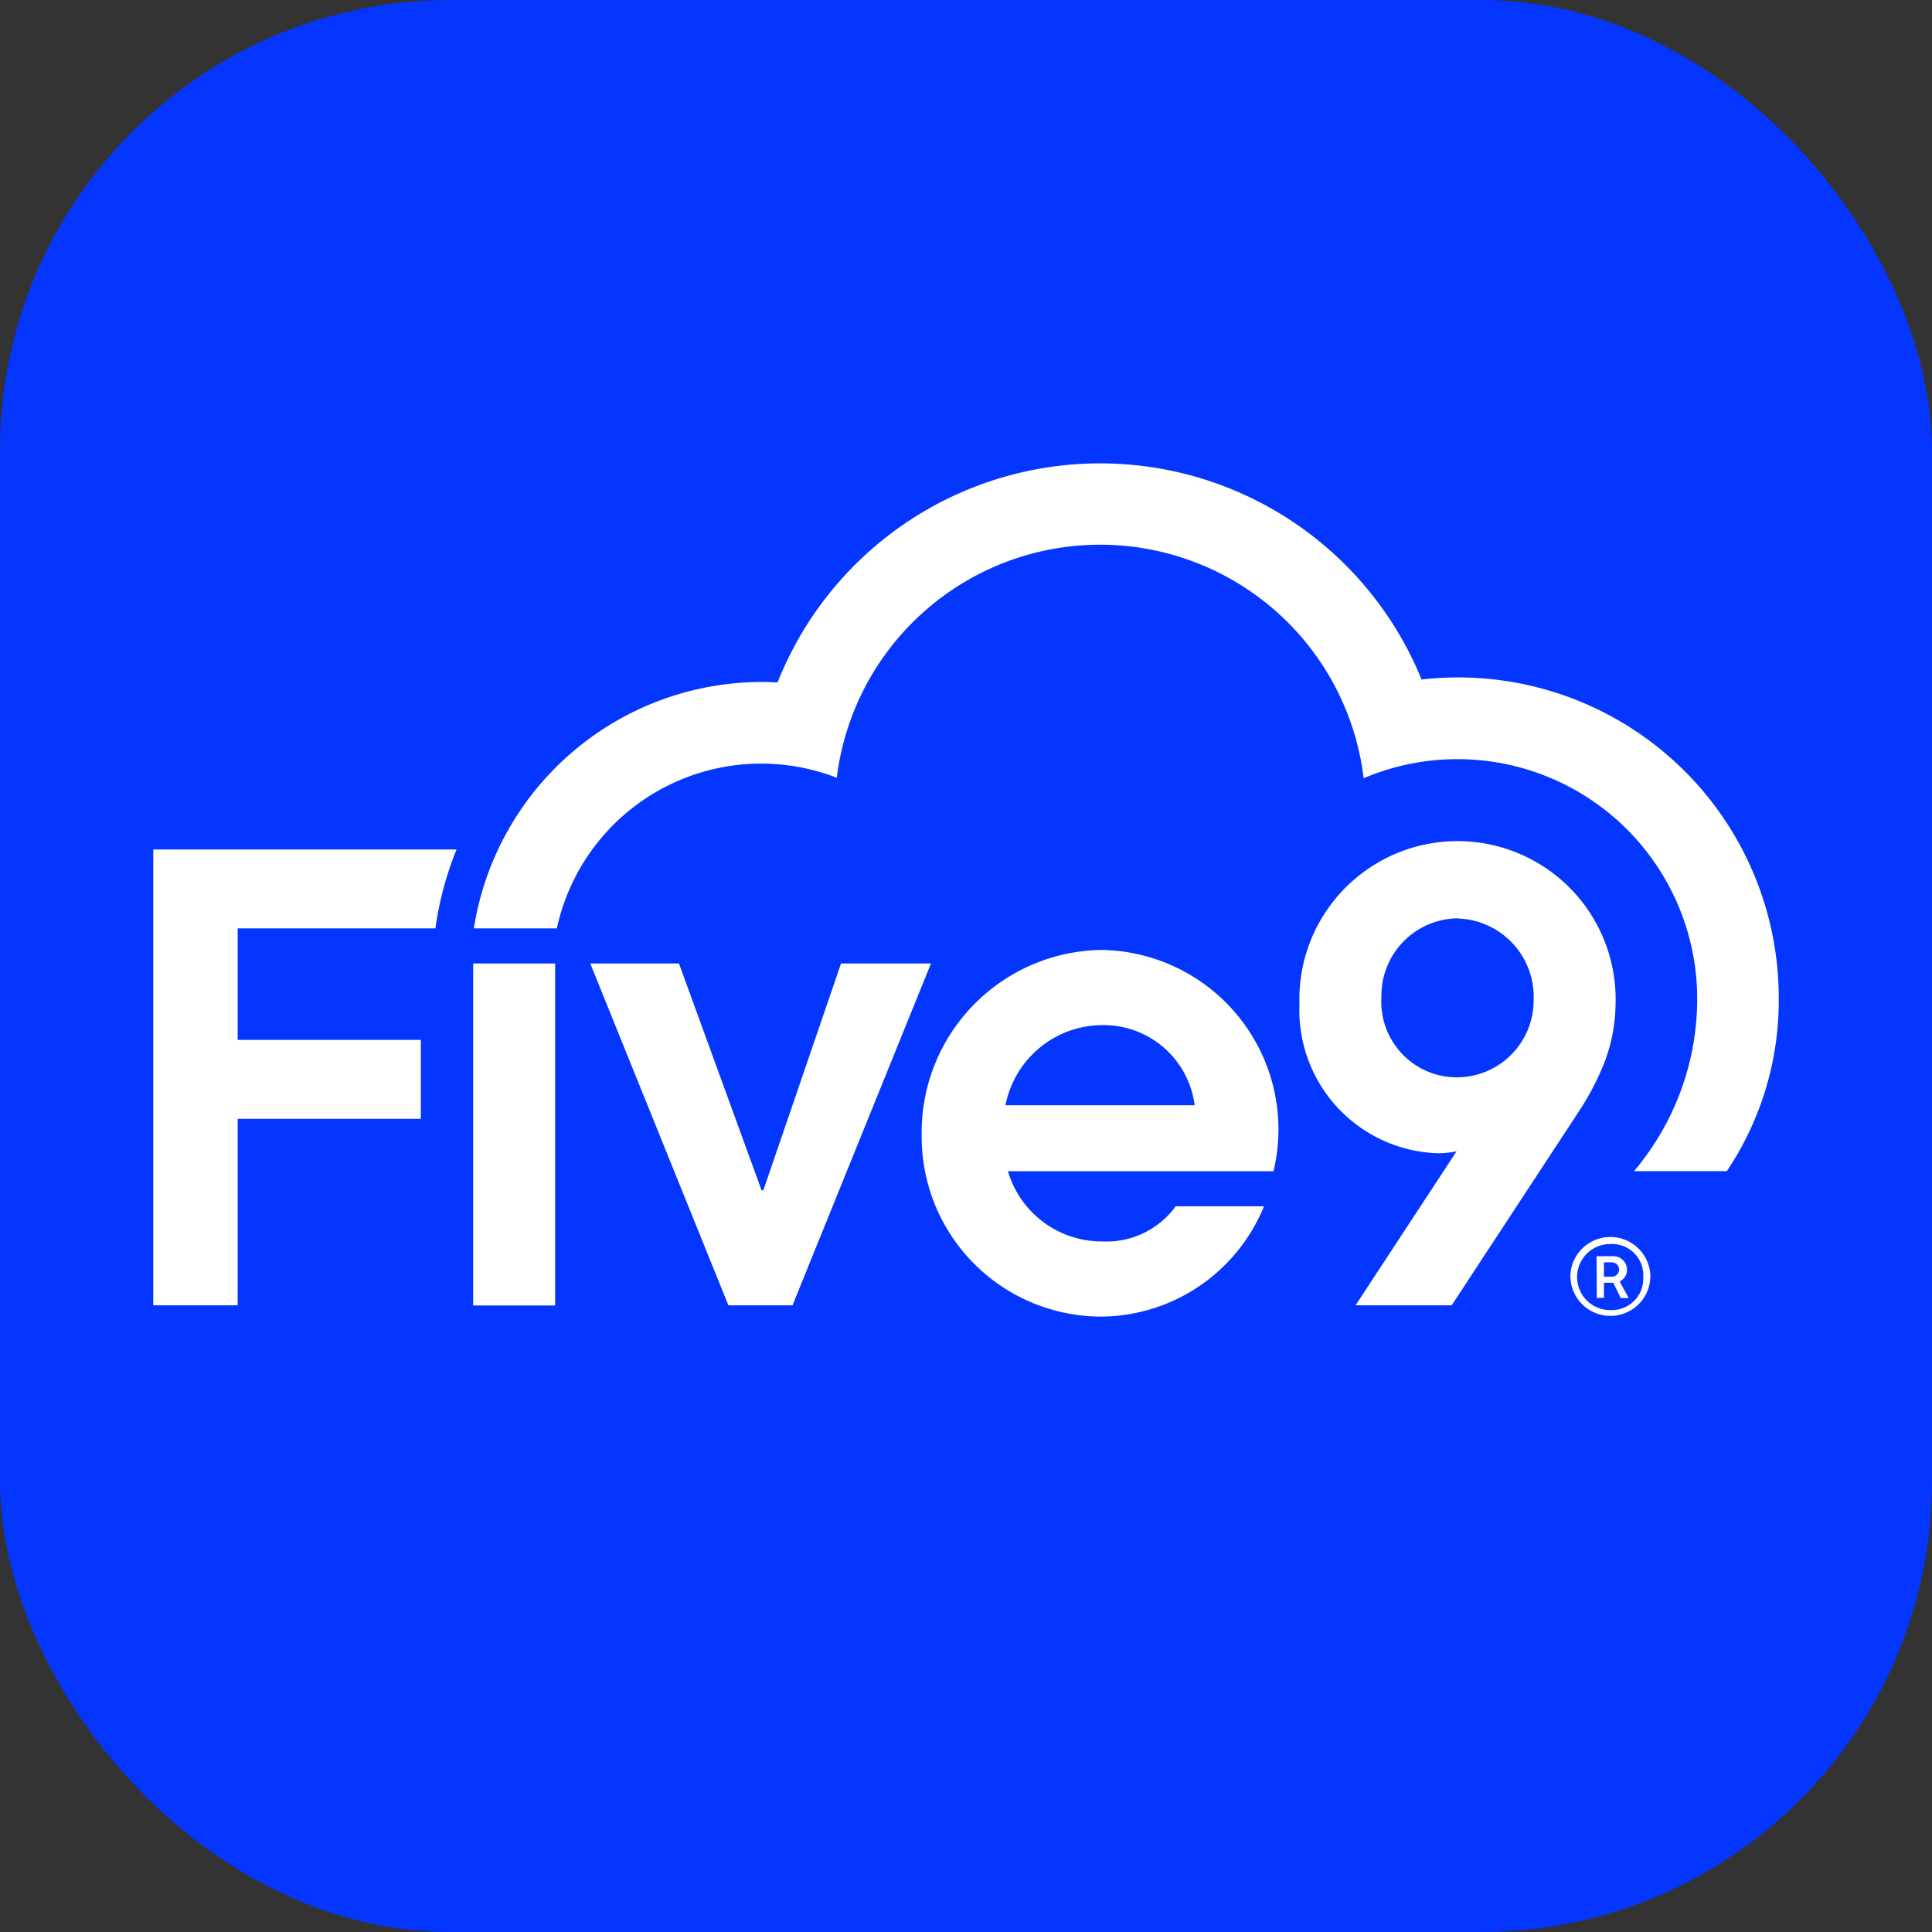
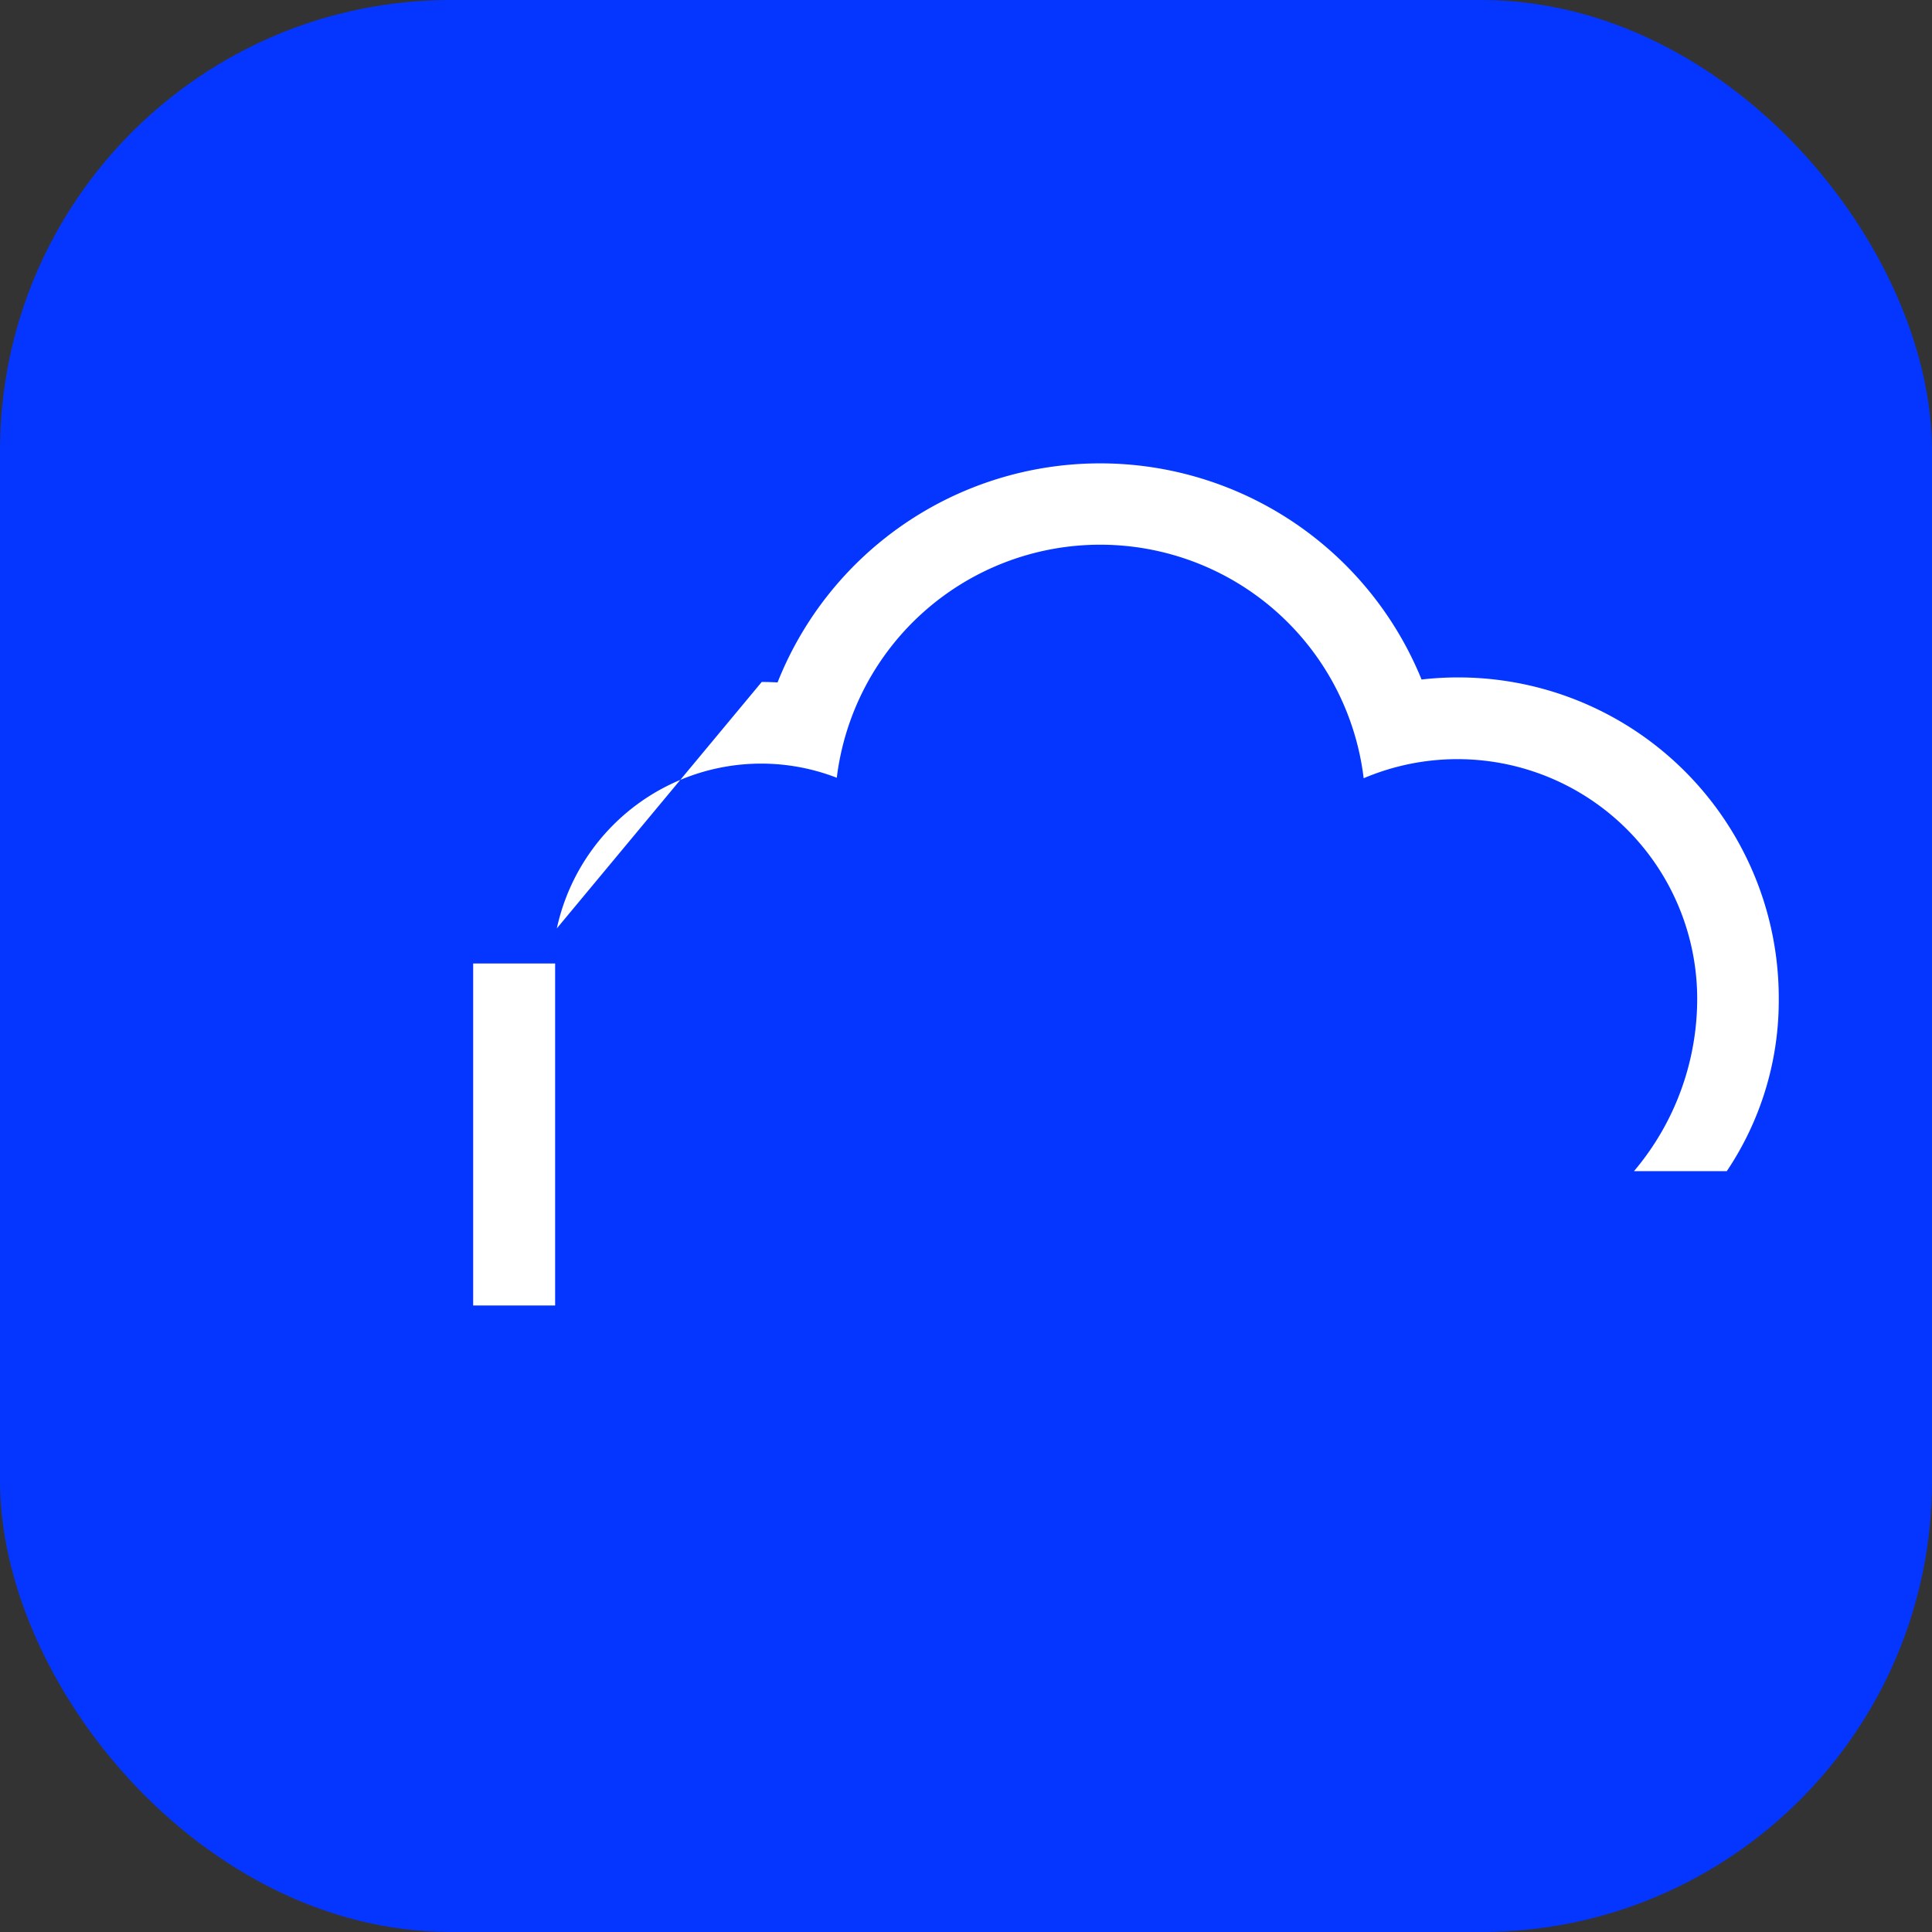
<svg xmlns="http://www.w3.org/2000/svg" id="Group_1069" data-name="Group 1069" width="60" height="60" viewBox="0 0 60 60">
  <rect x="0" y="0" width="60" height="60" fill="#333333" stroke="none" />
  <rect id="Rectangle_10366" data-name="Rectangle 10366" width="60" height="60" rx="14" fill="#0436ff" />
  <g id="Five9_logo_white" transform="translate(-211.24 -197.12)">
-     <path id="Path_11652" data-name="Path 11652" d="M218.621,299.5h6.142a10.15,10.15,0,0,1,.656-2.45H216v14.156h2.621v-5.793h5.689v-2.45h-5.689Z" transform="translate(0 -73.548)" fill="#fff" />
-     <path id="Path_11653" data-name="Path 11653" d="M289.577,225.952a6.494,6.494,0,0,1,8.694-4.678,8.242,8.242,0,0,1,16.363.015,7.446,7.446,0,0,1,10.358,6.851,8.286,8.286,0,0,1-1.963,5.351h2.882a9.5,9.5,0,0,0,1.614-5.351,9.956,9.956,0,0,0-11.093-9.917,10.778,10.778,0,0,0-20,.09c-.164-.008-.327-.014-.492-.014A9.061,9.061,0,0,0,287,225.952Z" transform="translate(-61.044 0)" fill="#fff" />
+     <path id="Path_11653" data-name="Path 11653" d="M289.577,225.952a6.494,6.494,0,0,1,8.694-4.678,8.242,8.242,0,0,1,16.363.015,7.446,7.446,0,0,1,10.358,6.851,8.286,8.286,0,0,1-1.963,5.351h2.882a9.5,9.5,0,0,0,1.614-5.351,9.956,9.956,0,0,0-11.093-9.917,10.778,10.778,0,0,0-20,.09c-.164-.008-.327-.014-.492-.014Z" transform="translate(-61.044 0)" fill="#fff" />
    <rect id="Rectangle_9414" data-name="Rectangle 9414" width="2.545" height="10.621" transform="translate(225.935 227.042)" fill="#fff" />
-     <path id="Path_11654" data-name="Path 11654" d="M312.78,322.29h2.755l2.565,7.043h.056l2.412-7.043h2.793l-4.3,10.616h-1.991Z" transform="translate(-83.209 -95.248)" fill="#fff" />
-     <path id="Path_11655" data-name="Path 11655" d="M471.592,309.529l3.138-4.784a2.642,2.642,0,0,1-.689.057,4.444,4.444,0,0,1-4.191-4.612,4.911,4.911,0,1,1,9.817-.02,5.226,5.226,0,0,1-.325,1.761,8.289,8.289,0,0,1-.823,1.589l-3.942,6.009Zm3.177-12.019a2.4,2.4,0,0,0-2.374,2.45,2.346,2.346,0,0,0,2.374,2.488,2.387,2.387,0,0,0,2.353-2.391,2.433,2.433,0,0,0-2.353-2.541Z" transform="translate(-218.254 -71.871)" fill="#fff" />
-     <path id="Path_11656" data-name="Path 11656" d="M394.075,327.252a2.652,2.652,0,0,1-2.28,1.091,3.033,3.033,0,0,1-2.928-2.182h8.248a5.857,5.857,0,0,0,.153-1.283,5.578,5.578,0,0,0-5.493-5.588,5.666,5.666,0,0,0-5.587,5.76,5.582,5.582,0,0,0,5.609,5.627,5.5,5.5,0,0,0,5.021-3.426Zm-2.28-5.627a2.849,2.849,0,0,1,2.87,2.489H388.79A3.075,3.075,0,0,1,391.795,321.625Z" transform="translate(-146.324 -92.669)" fill="#fff" />
-     <path id="Path_11657" data-name="Path 11657" d="M529.835,384.212a1.243,1.243,0,0,1,2.486-.017,1.242,1.242,0,0,1-2.483.017Zm2.267-.017a.972.972,0,0,0-1.042-1.014,1.025,1.025,0,1,0,.021,2.05A.976.976,0,0,0,532.1,384.2Zm-1.451-.638h.489a.421.421,0,0,1,.454.407.388.388,0,0,1-.227.376l.28.517H531.4l-.231-.475h-.29v.47h-.223Zm.474.637a.223.223,0,1,0,0-.446h-.247v.446Z" transform="translate(-269.827 -147.425)" fill="#fff" />
  </g>
</svg>